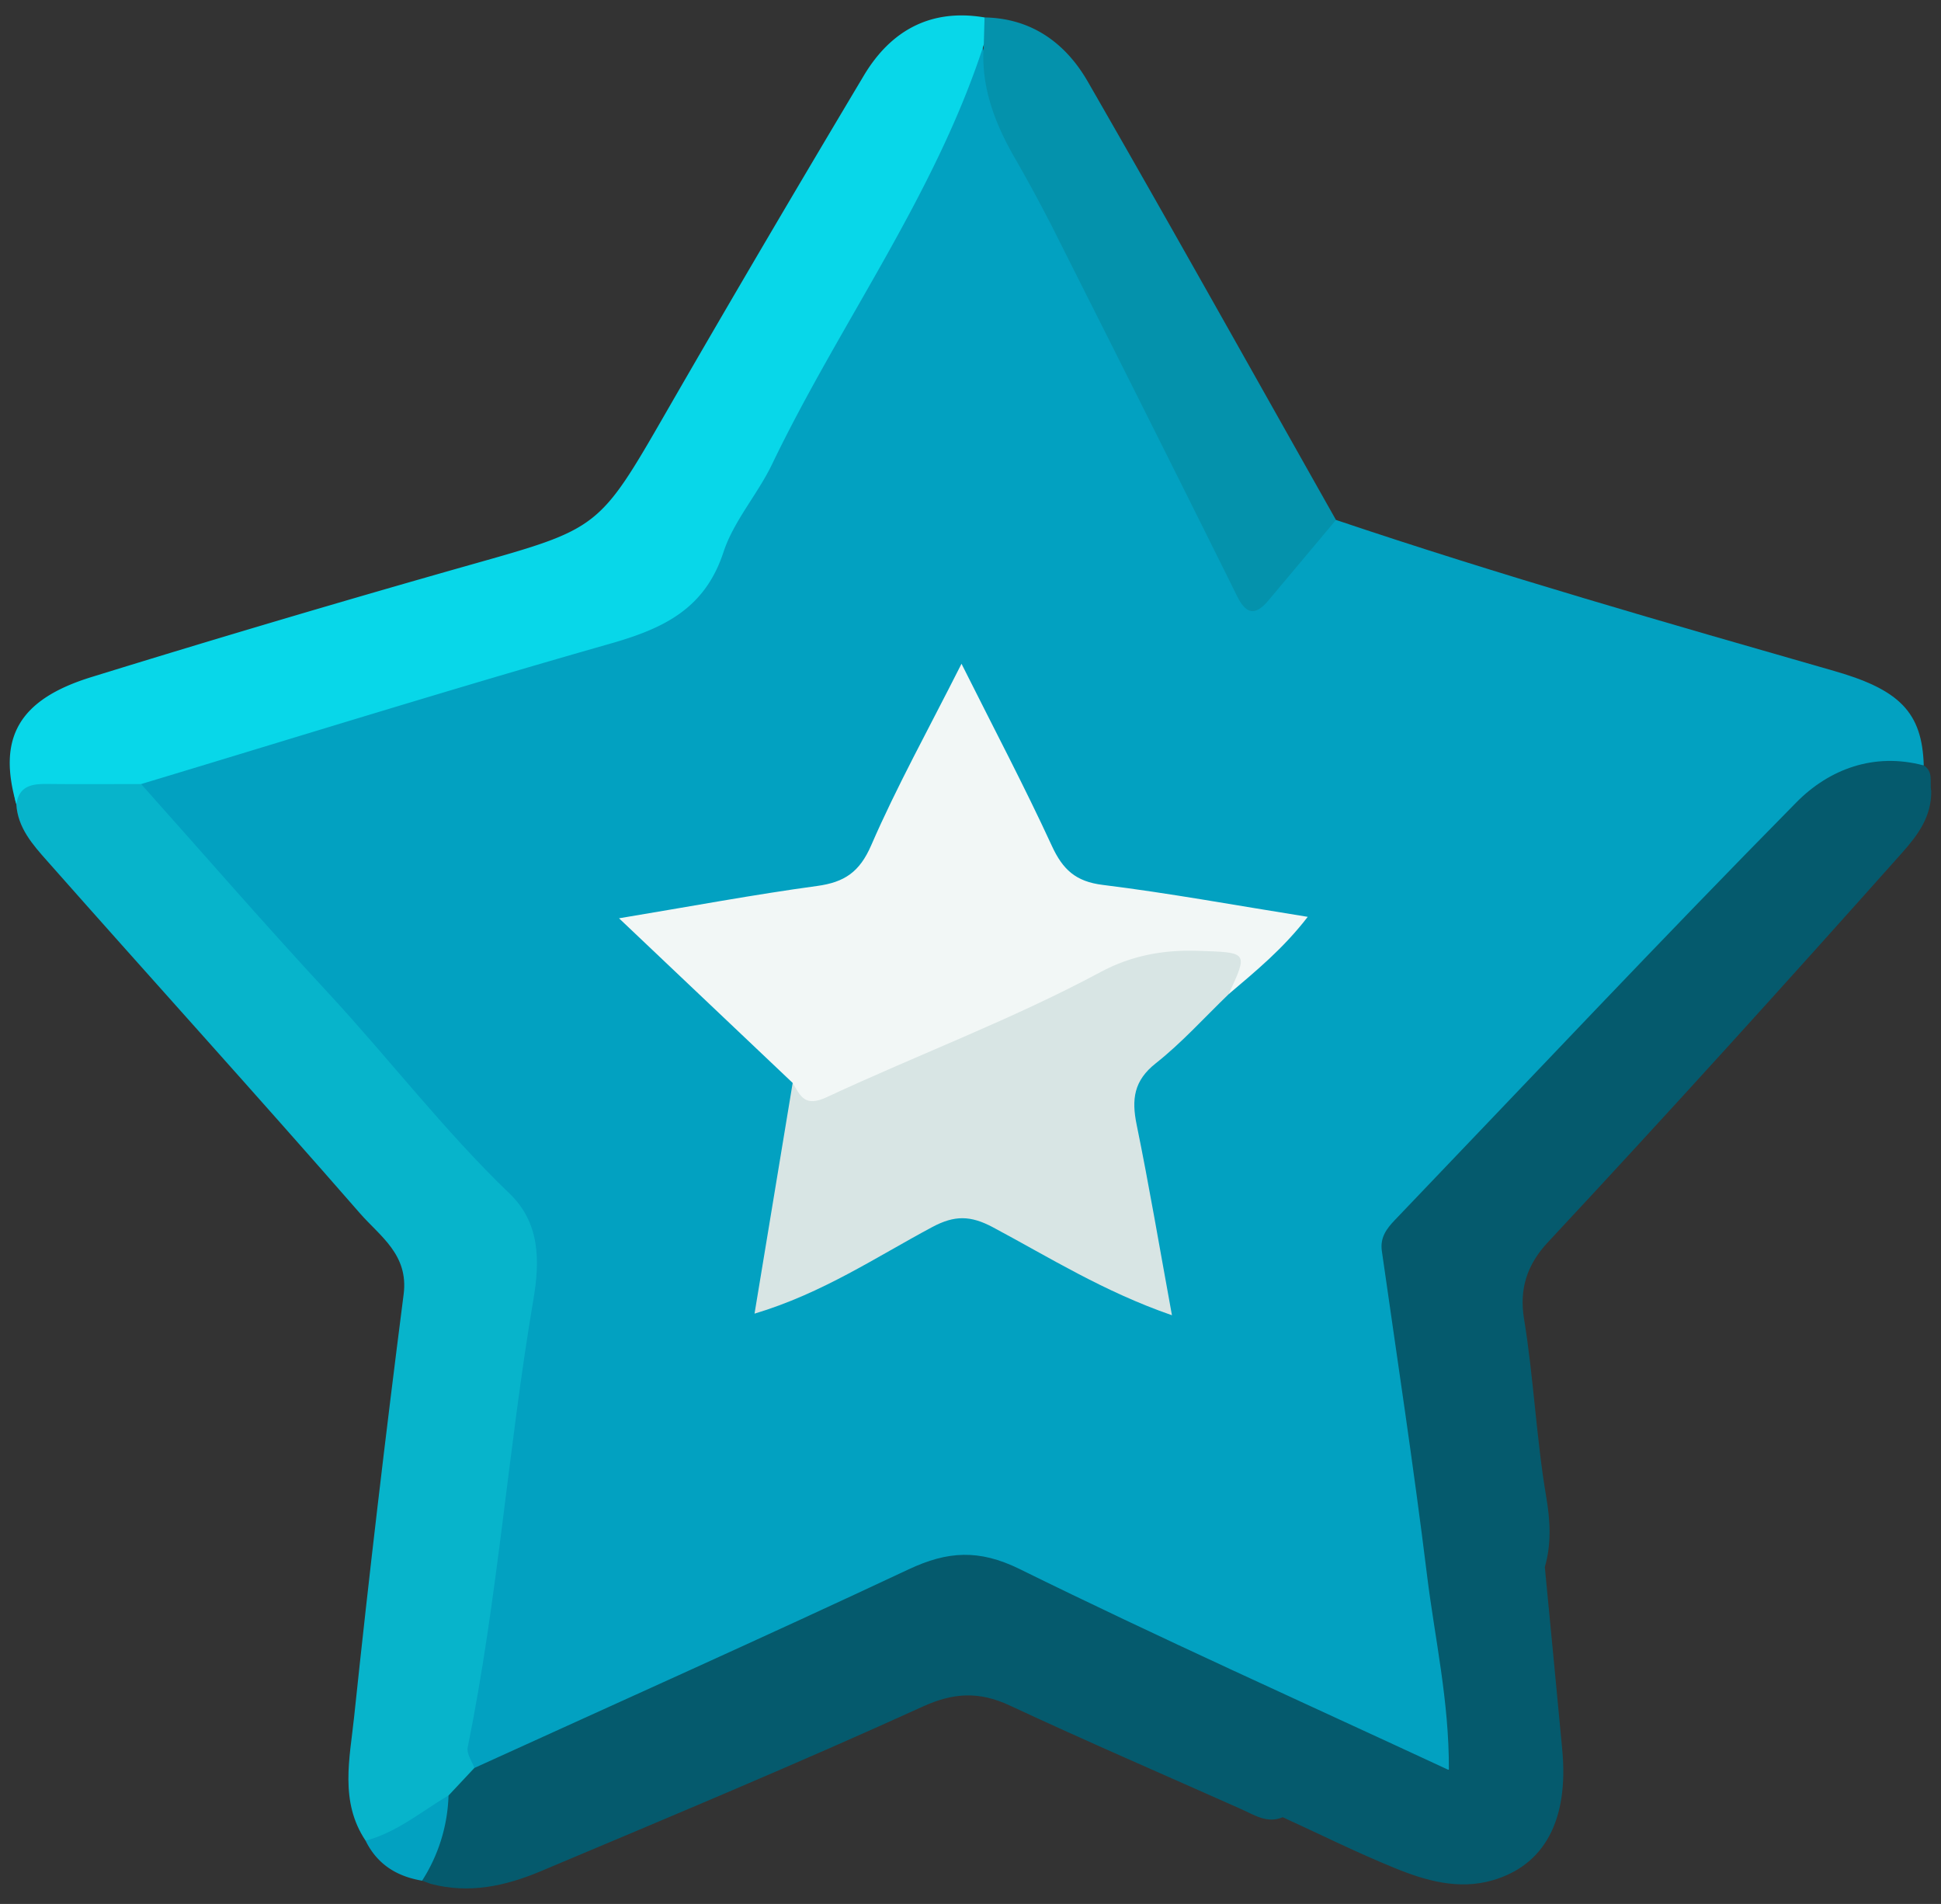
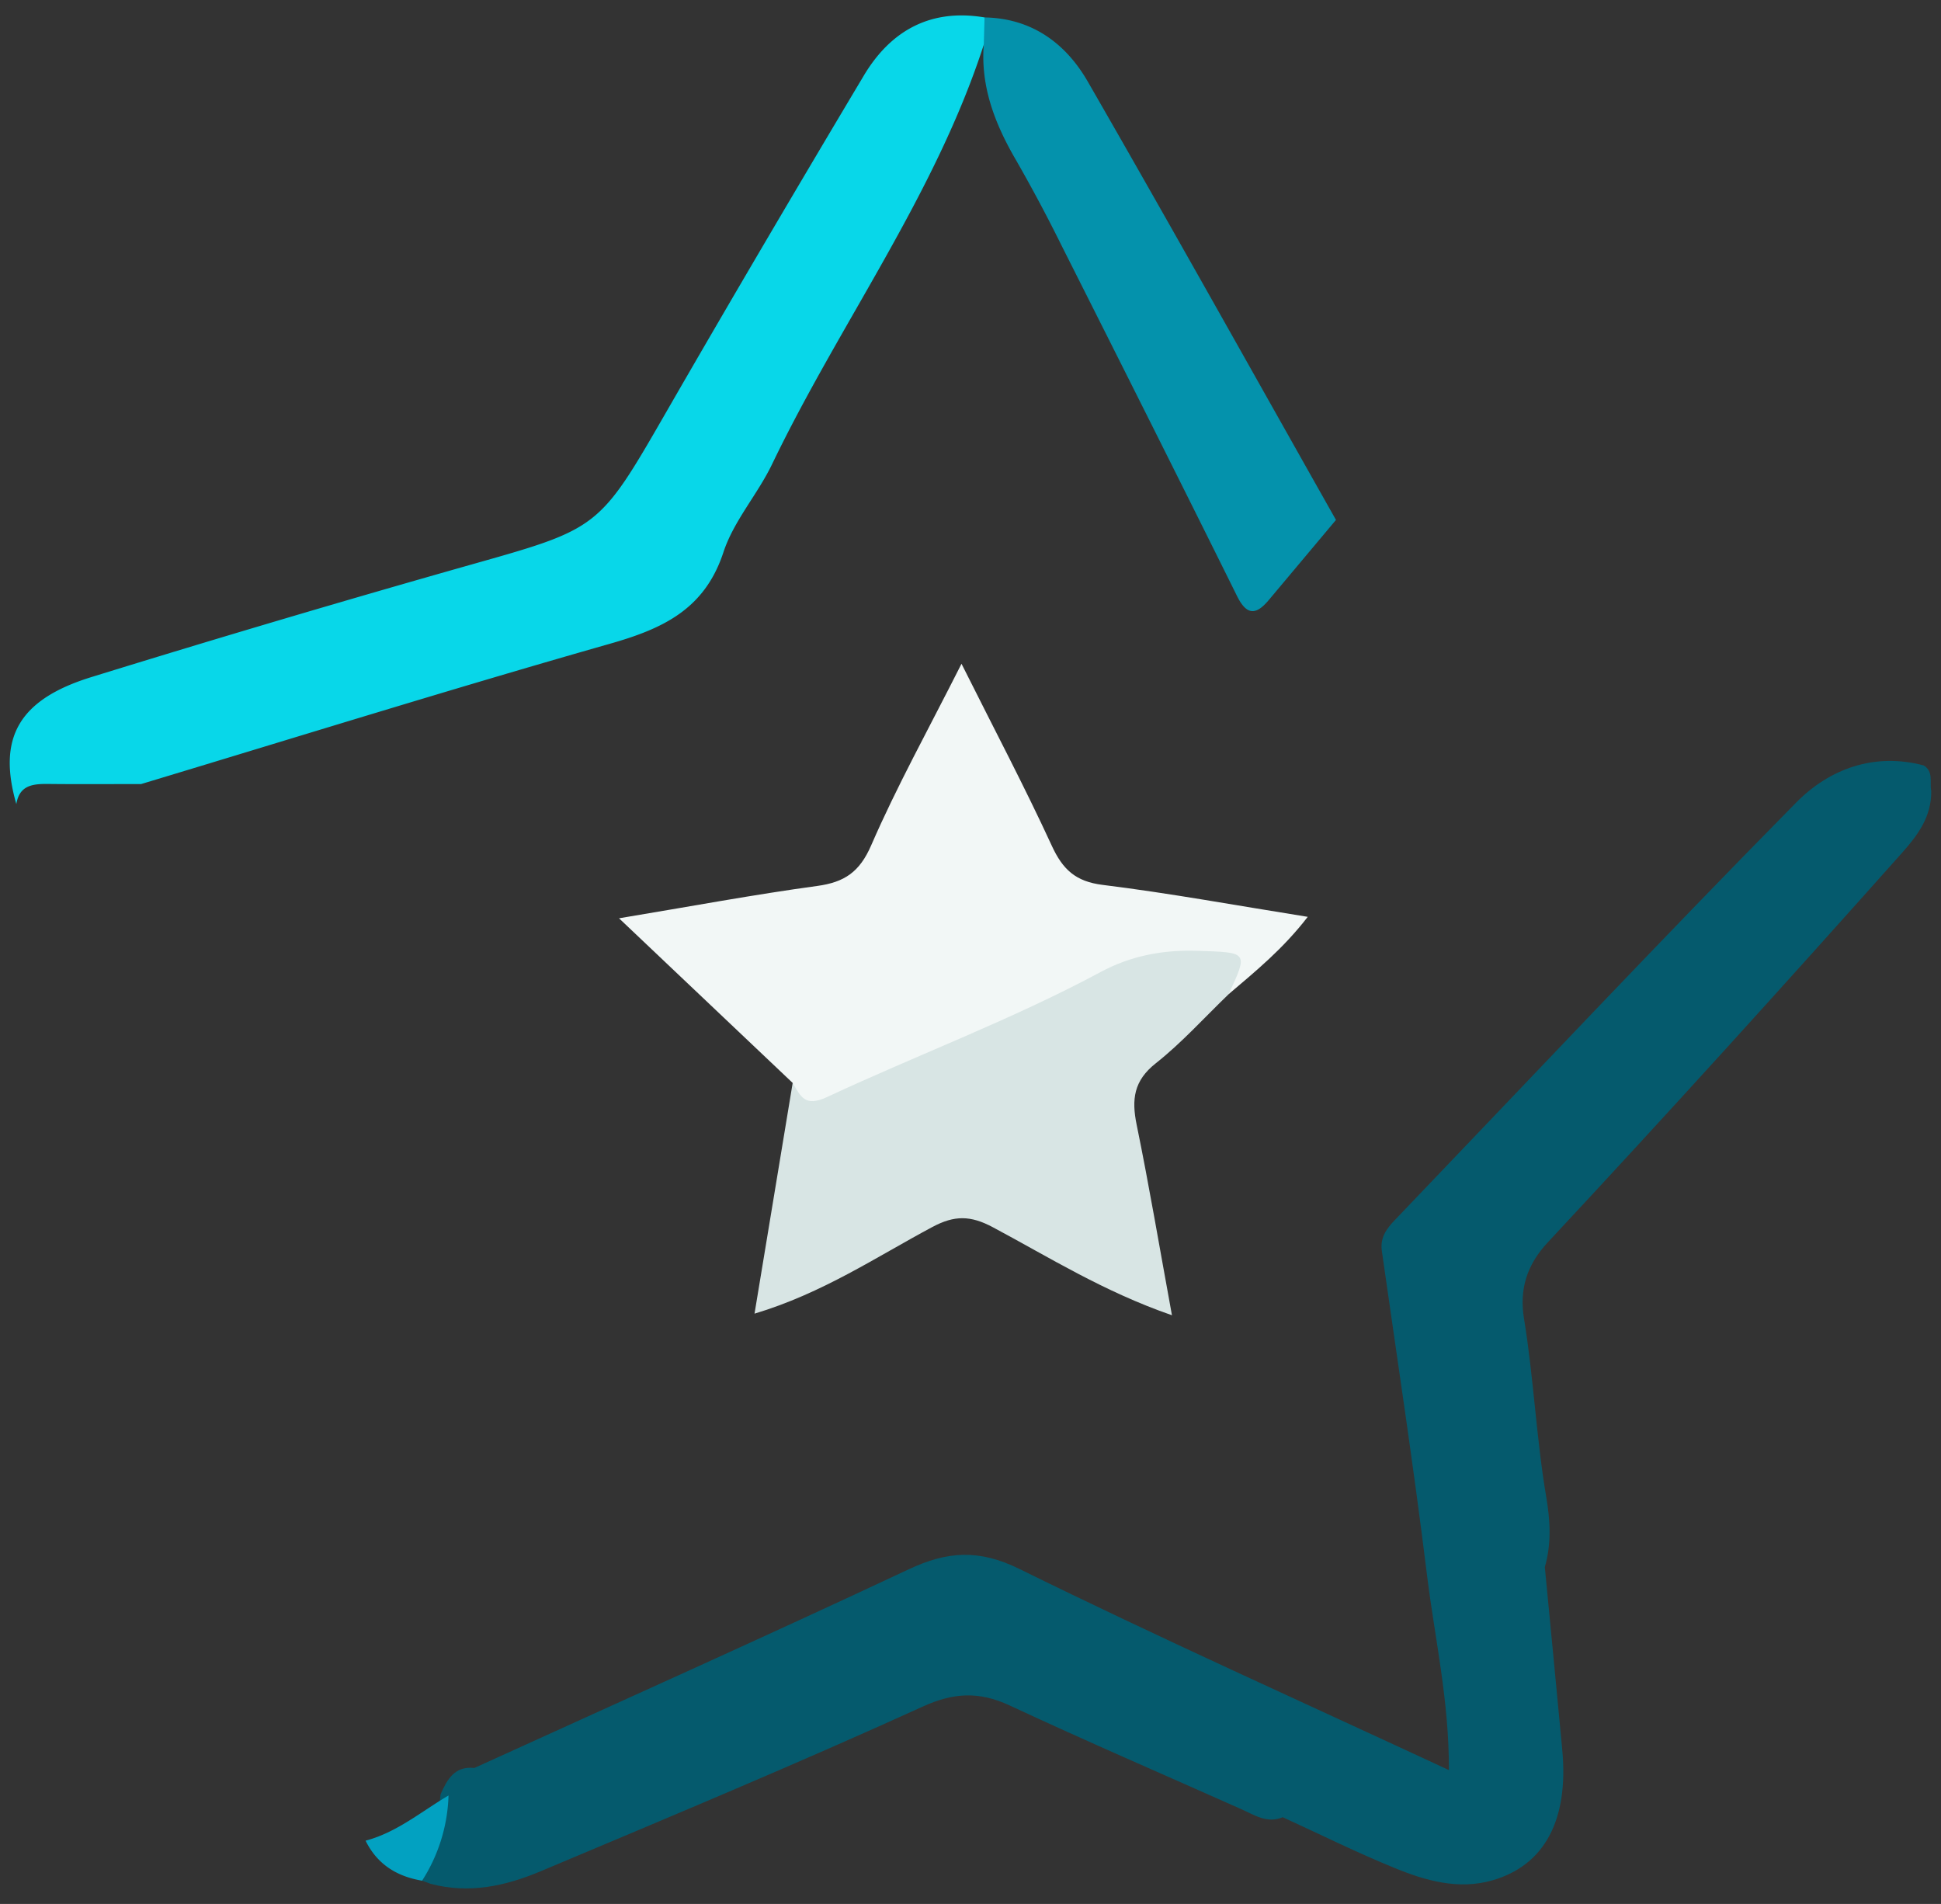
<svg xmlns="http://www.w3.org/2000/svg" width="52" height="51" fill="none">
  <rect width="100%" height="100%" fill="#333333" stroke="none" />
-   <path fill="#02A1C1" d="M35.791 13.927c4.407 1.485 8.876 2.763 13.344 4.045 1.755.503 2.362 1.109 2.403 2.532-1.987.2-3.427 1.297-4.745 2.723-2.897 3.131-5.942 6.123-8.804 9.289-.465.514-.633 1.025-.52 1.703.642 3.826 1.01 7.69 1.572 11.527.022.155.054.309.064.465.084 1.243-.284 1.53-1.406 1.016-2.42-1.11-4.844-2.208-7.25-3.346-.99-.47-2.025-.869-2.966-1.41-1.255-.721-2.327-.525-3.535.083-3.286 1.655-6.653 3.141-10.033 4.596-.389.168-.765.416-1.227.307-.549-.354-.417-.88-.329-1.378.665-3.744.993-7.536 1.605-11.286.204-1.245-.121-2.198-.986-3.085-3.064-3.14-5.741-6.63-8.808-9.769-.245-.251-.486-.519-.466-.913.225-.507.727-.554 1.168-.683 3.945-1.149 7.838-2.474 11.808-3.535 1.113-.298 1.761-.902 2.316-1.918 2.065-3.78 4.033-7.615 6.193-11.34.45-.777.35-1.774 1.092-2.39.639 1.788 1.485 3.478 2.338 5.173 1.495 2.97 3.026 5.924 4.487 8.911.377.77.717.644 1.185.095.446-.522.73-1.23 1.5-1.412" />
  <path fill="#055A6D" d="M41.386 41.974c.156 1.635.316 3.269.468 4.904.173 1.868-.47 3.086-1.872 3.49-.906.26-1.781.012-2.61-.327-1.019-.415-2.007-.906-3.007-1.364-.418.177-.759-.06-1.109-.215-2.07-.924-4.152-1.82-6.205-2.778-.831-.388-1.52-.34-2.331.03-3.379 1.538-6.806 2.966-10.227 4.407-.954.402-1.925.613-2.954.341l-.232-.086c-.074-.821.447-1.514.495-2.31.176-.399.376-.766.906-.708 3.882-1.768 7.777-3.51 11.638-5.322 1.036-.487 1.88-.542 2.963-.01 3.746 1.845 7.56 3.554 11.507 5.388.008-1.857-.377-3.527-.584-5.207-.357-2.905-.799-5.8-1.212-8.697-.051-.357.123-.594.347-.828 3.579-3.736 7.124-7.505 10.756-11.187.875-.888 2.078-1.348 3.415-.991.27.168.153.45.2.684.01.677-.349 1.17-.776 1.65-3.13 3.513-6.287 7-9.496 10.44-.564.604-.765 1.26-.638 2.041.26 1.588.328 3.199.597 4.786.105.618.143 1.25-.039 1.869" />
-   <path fill="#07B4CB" d="m12.708 47.358-.692.738c-.545.764-1.139 1.437-2.222 1.209-.702-1.048-.422-2.212-.307-3.316.397-3.78.843-7.553 1.327-11.322.136-1.06-.636-1.555-1.163-2.158-2.769-3.174-5.6-6.294-8.39-9.45-.381-.43-.788-.885-.824-1.52-.15-.429.052-.712.441-.778.982-.166 1.981-.378 2.903.241 1.663 1.862 3.3 3.749 4.998 5.58 1.646 1.776 3.12 3.706 4.871 5.388.812.78.82 1.787.64 2.839-.677 3.986-.954 8.033-1.761 12.002-.034.163.115.364.18.547" />
  <path fill="#08D7E9" d="M3.78 21.002c-.82 0-1.641.007-2.462-.002-.414-.005-.797.015-.88.539-.509-1.769.057-2.8 2.013-3.403a447 447 0 0 1 10.117-2.997c3.483-.983 3.473-.962 5.28-4.1 1.74-3.02 3.509-6.023 5.295-9.016.72-1.205 1.79-1.8 3.233-1.556.17.249.203.493-.02.73-1.31 4.04-3.854 7.457-5.673 11.24-.39.809-1.027 1.518-1.302 2.355-.506 1.542-1.64 2.054-3.058 2.457-4.197 1.195-8.364 2.494-12.542 3.753" />
  <path fill="#0492AC" d="m26.356 1.198.02-.731c1.263.021 2.174.691 2.765 1.717 2.245 3.898 4.438 7.826 6.65 11.743l-1.8 2.146c-.335.4-.587.425-.85-.106-1.556-3.14-3.131-6.272-4.708-9.403a42 42 0 0 0-1.206-2.262c-.563-.964-.959-1.963-.872-3.104" />
  <path fill="#02A1C1" d="M9.794 49.305c.84-.221 1.494-.783 2.222-1.21a4.46 4.46 0 0 1-.708 2.282c-.678-.113-1.204-.44-1.514-1.072" />
  <path fill="#F2F7F6" d="m21.236 29.008-4.652-4.41c1.94-.322 3.618-.636 5.307-.866.732-.1 1.137-.371 1.449-1.09.682-1.572 1.518-3.077 2.419-4.862.889 1.776 1.697 3.306 2.419 4.875.293.636.637.958 1.362 1.048 1.782.22 3.551.546 5.495.856-.665.862-1.4 1.46-2.12 2.072-.186-.92-.855-.91-1.578-.842-.759.07-1.437.363-2.097.708-2.22 1.161-4.548 2.083-6.844 3.076-.649.28-1.122.343-1.16-.565" />
-   <path fill="#D8E5E4" d="M21.236 29.008c.213.351.316.66.921.378 2.433-1.136 4.957-2.075 7.329-3.349.809-.435 1.667-.598 2.59-.568 1.364.045 1.367.02.84 1.162-.647.622-1.251 1.297-1.951 1.85-.593.467-.652.969-.514 1.645.335 1.635.612 3.281.946 5.105-1.84-.637-3.296-1.557-4.801-2.359-.595-.317-1.024-.321-1.614-.007-1.508.805-2.942 1.776-4.768 2.323z" />
+   <path fill="#D8E5E4" d="M21.236 29.008c.213.351.316.66.921.378 2.433-1.136 4.957-2.075 7.329-3.349.809-.435 1.667-.598 2.59-.568 1.364.045 1.367.02.84 1.162-.647.622-1.251 1.297-1.951 1.85-.593.467-.652.969-.514 1.645.335 1.635.612 3.281.946 5.105-1.84-.637-3.296-1.557-4.801-2.359-.595-.317-1.024-.321-1.614-.007-1.508.805-2.942 1.776-4.768 2.323" />
</svg>